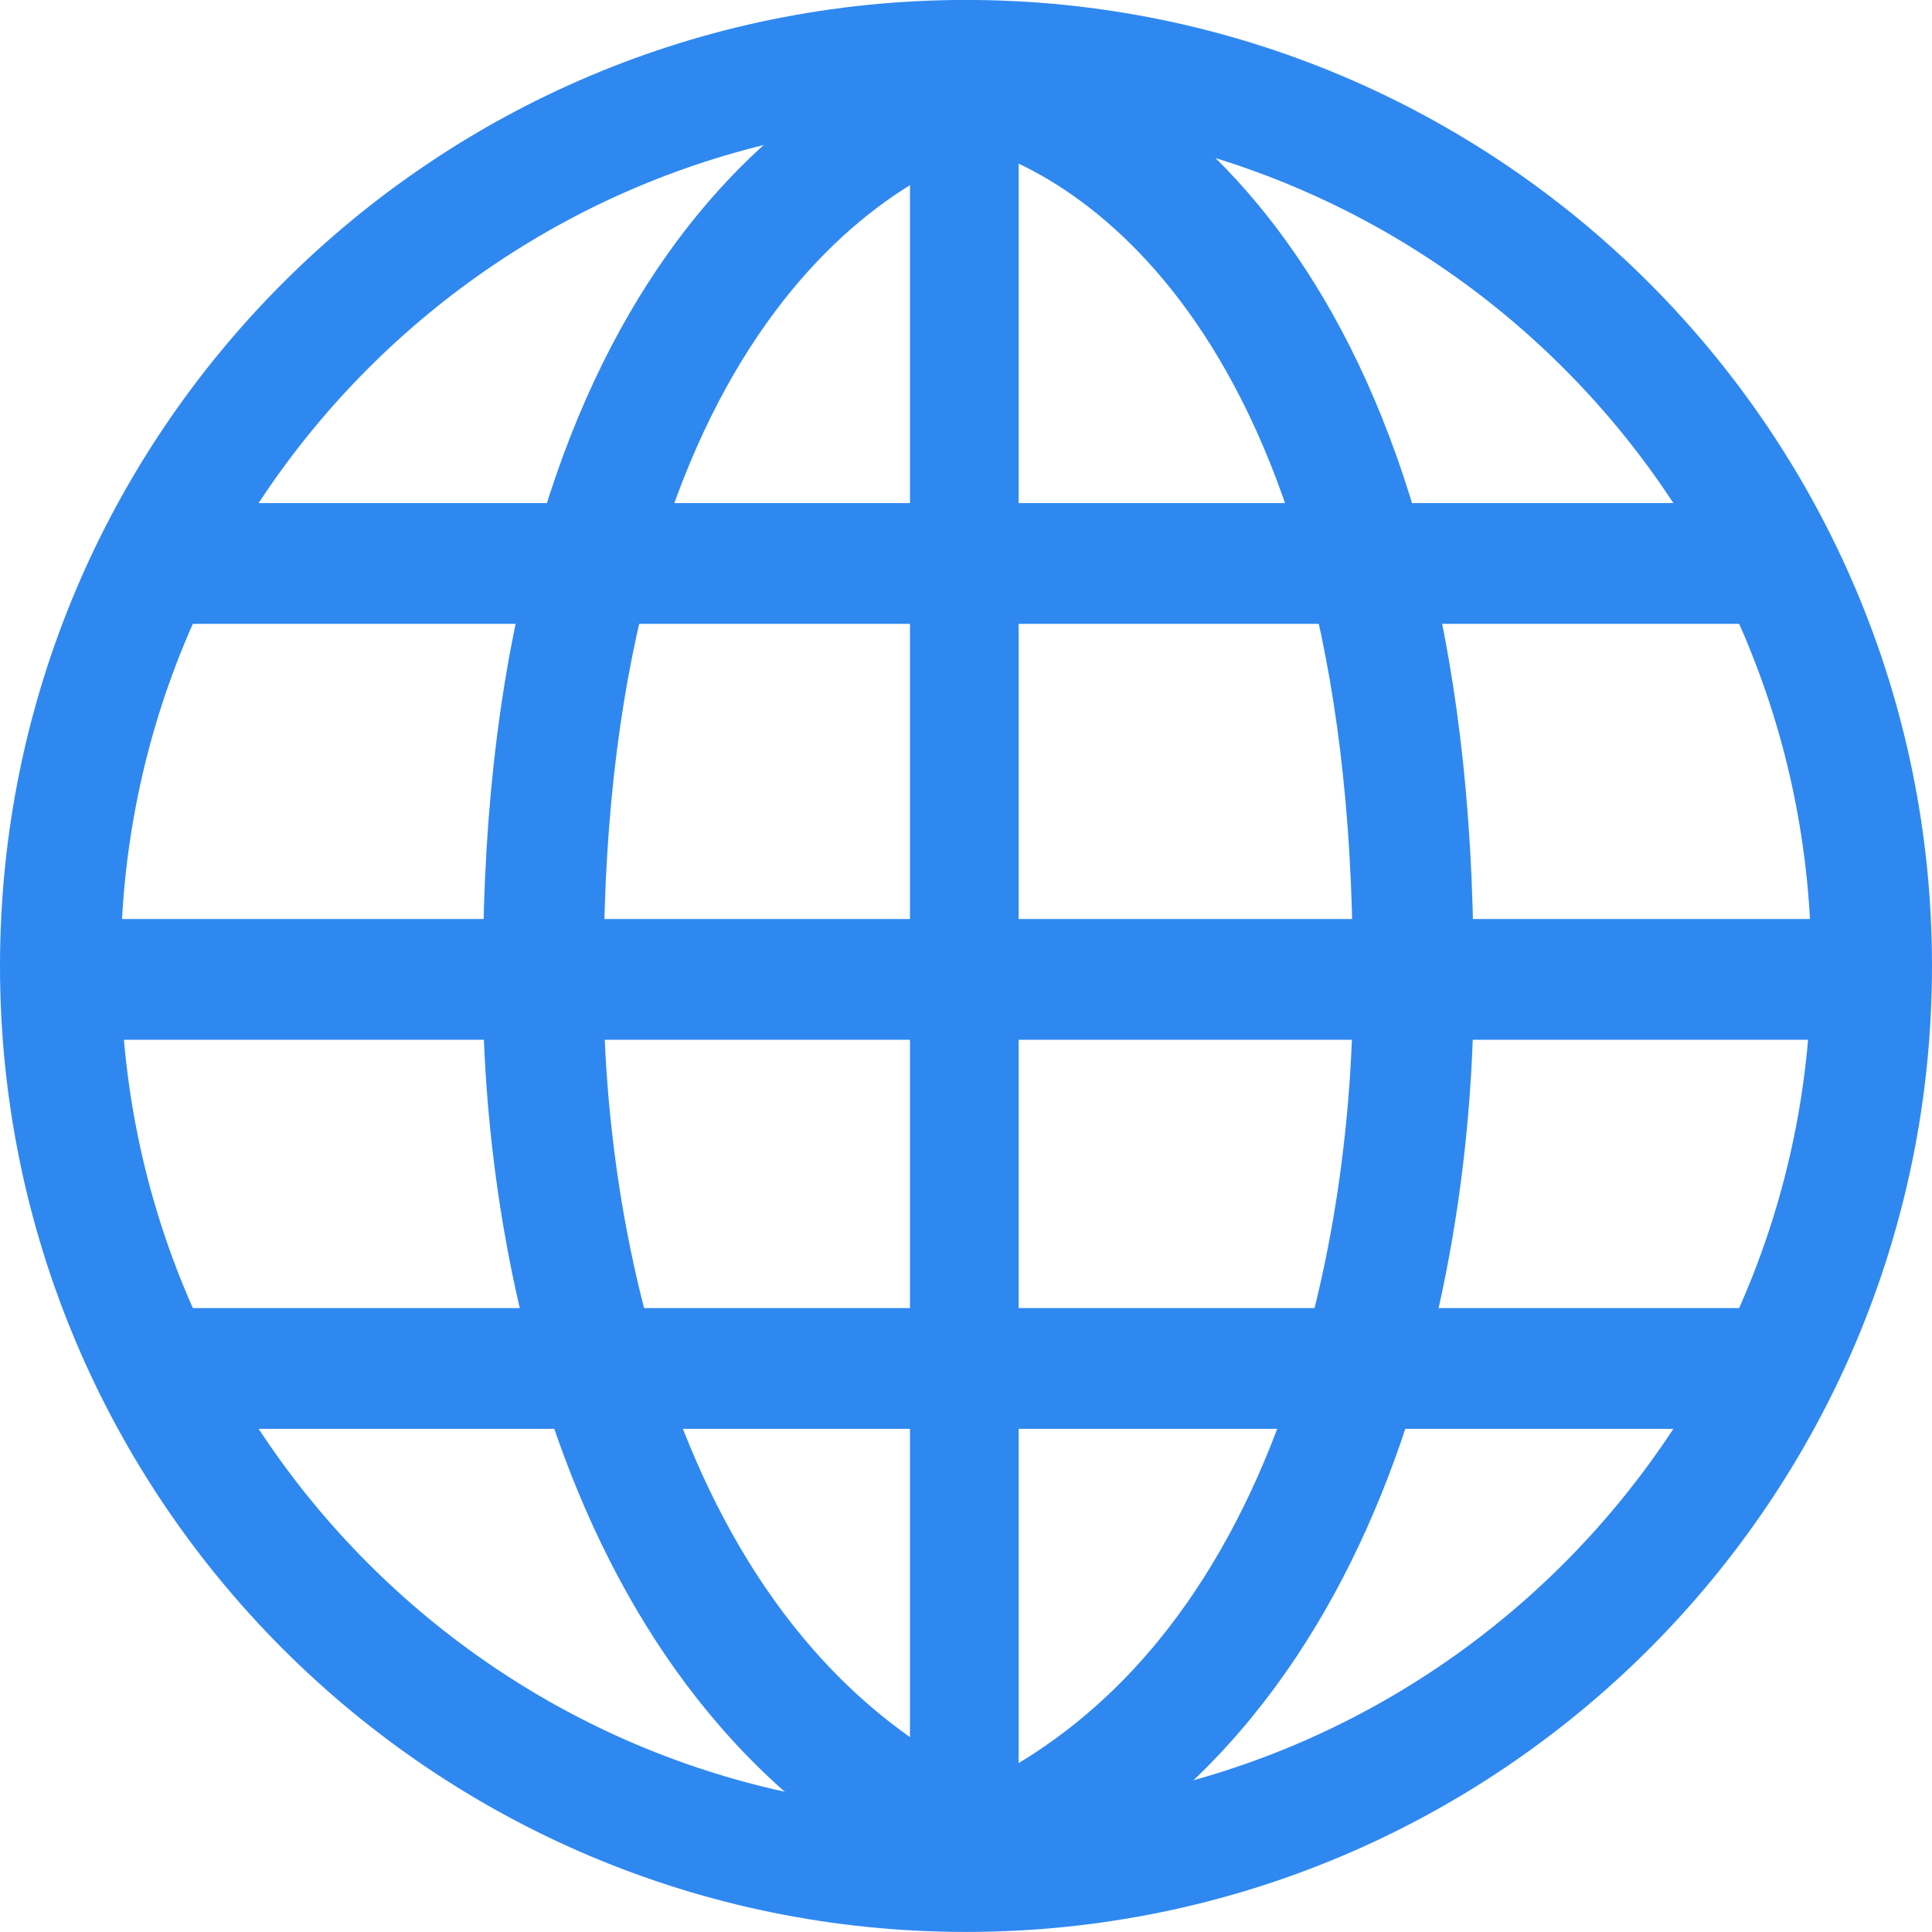
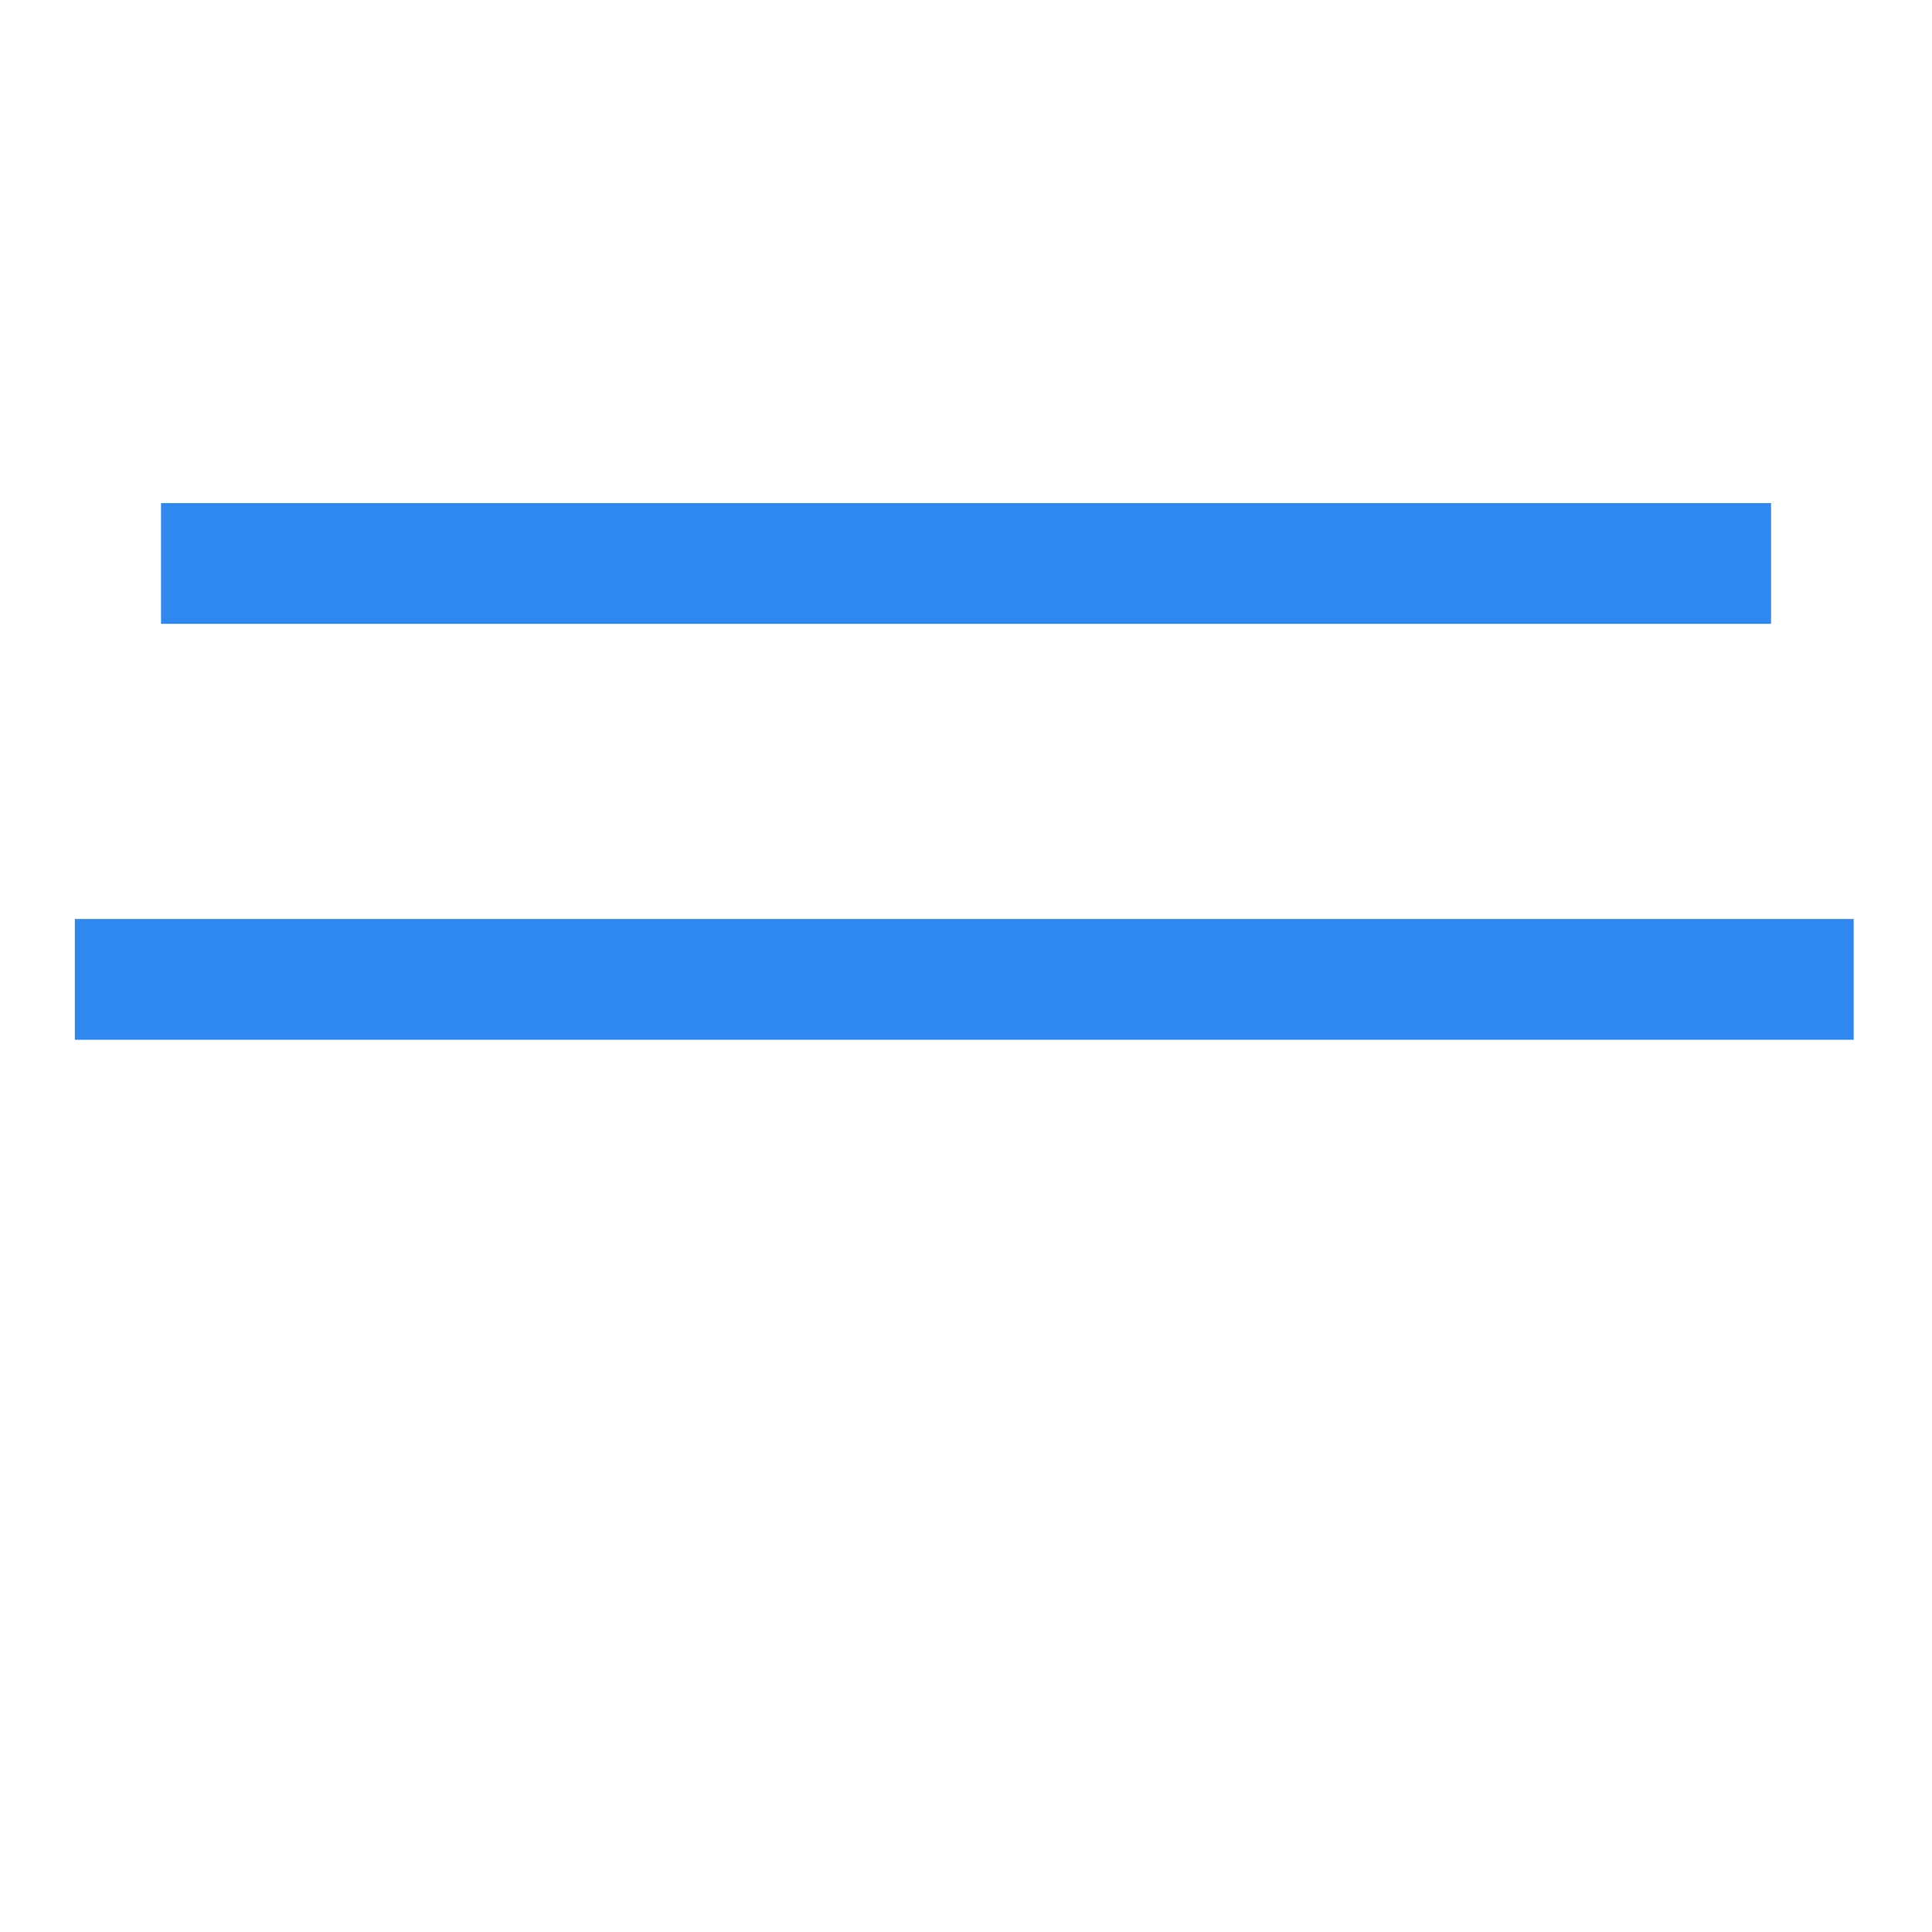
<svg xmlns="http://www.w3.org/2000/svg" width="32" height="32" viewBox="0 0 32 32" fill="none">
  <g clip-path="url(#clip0)">
-     <path d="M31 15.999C31 24.283 24.284 30.999 16 30.999C7.716 30.999 1 24.283 1 15.999C1 7.715 7.716 0.999 16 0.999C24.284 0.999 31 7.715 31 15.999Z" stroke="#2F88F0" stroke-width="2" />
-     <path d="M15.972 1.49V30.953" stroke="#2F88F0" stroke-width="1.8" />
    <path d="M30.703 16.222L1.24 16.222" stroke="#2F88F0" stroke-width="2" />
    <path d="M29.334 9.333L2.667 9.333" stroke="#2F88F0" stroke-width="2" />
-     <path d="M29.334 22.666H2.667" stroke="#2F88F0" stroke-width="2" />
-     <path d="M16.675 1.35C14.108 1.836 9 5.108 9 16.076C8.942 19.946 10.053 27.962 16.354 30.622" stroke="#2F88F0" stroke-width="2" />
-     <path d="M15.942 1.35C18.509 1.836 23.406 5.108 23.406 16.076C23.465 19.946 22.44 28.034 16.139 30.695" stroke="#2F88F0" stroke-width="2" />
  </g>
  <defs>
    <clipPath id="clip0">
      <rect width="32" height="32" fill="white" />
    </clipPath>
  </defs>
</svg>